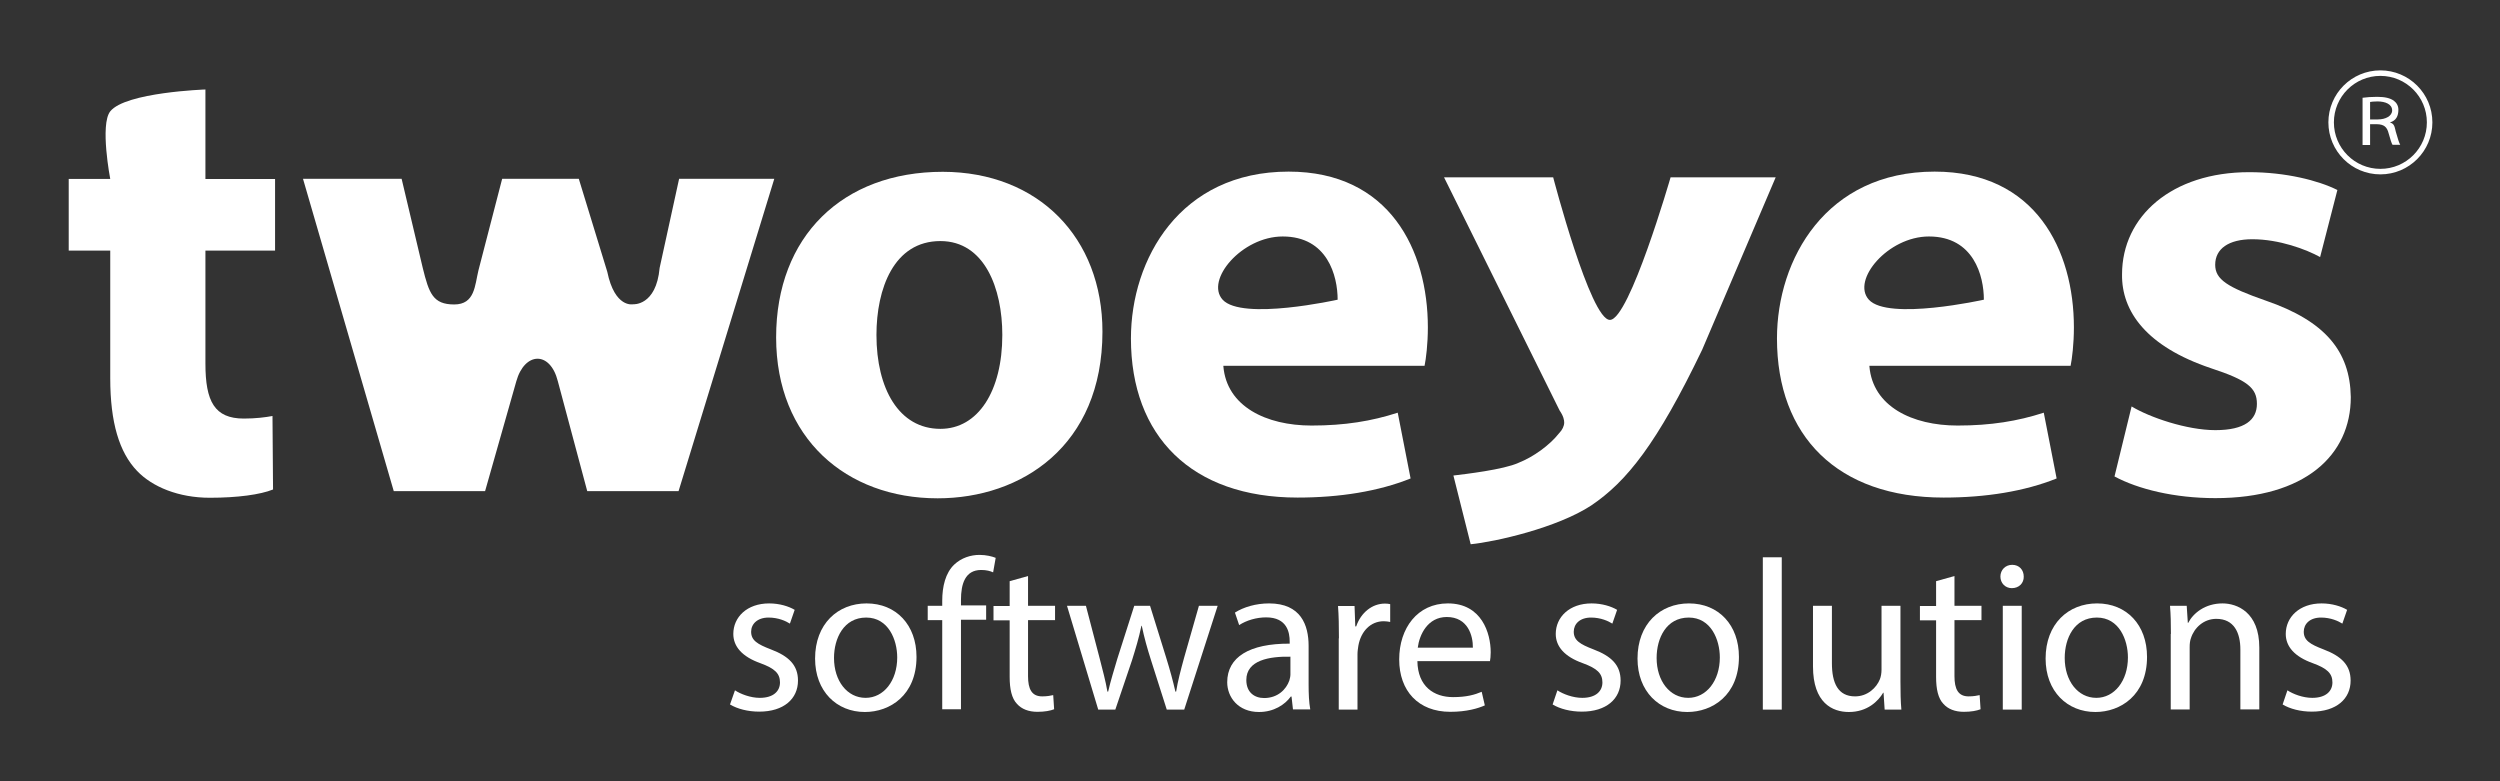
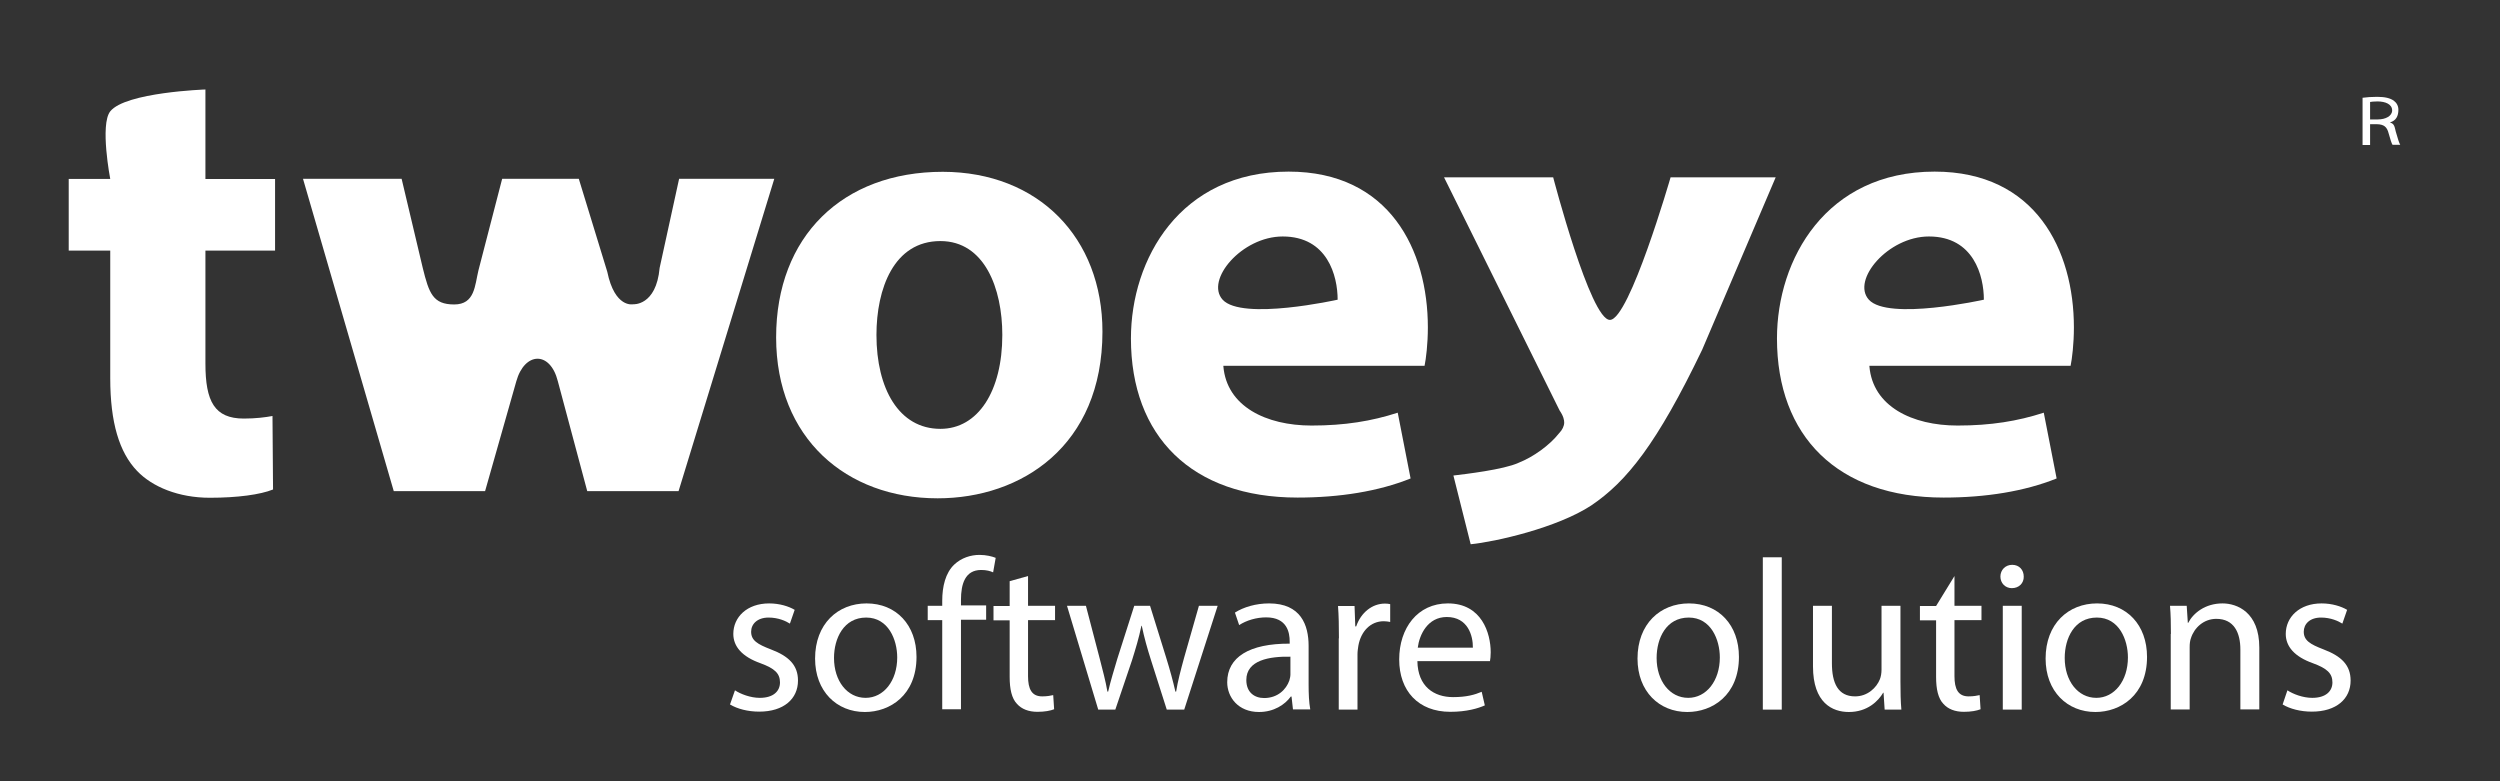
<svg xmlns="http://www.w3.org/2000/svg" version="1.1" id="Ebene_1" x="0px" y="0px" viewBox="0 0 1360.6 425.2" style="enable-background:new 0 0 1360.6 425.2;" xml:space="preserve">
  <rect x="0" y="0" width="1360.6" height="425.2" fill="#333333" stroke="none" />
  <style type="text/css">
	.st0{fill:none;stroke:#FFFFFF;stroke-width:3;stroke-miterlimit:10;}
	.st1{fill:#FFFFFF;}
</style>
-   <circle class="st0" cx="1295.5" cy="66.6" r="26.8" />
  <path class="st1" d="M400,375.7c3,2,8.4,4.1,13.5,4.1c7.5,0,11-3.7,11-8.4c0-4.9-2.9-7.6-10.5-10.4c-10.2-3.6-14.9-9.2-14.9-16  c0-9.1,7.4-16.6,19.5-16.6c5.7,0,10.7,1.6,13.9,3.5l-2.6,7.5c-2.2-1.4-6.3-3.3-11.6-3.3c-6.1,0-9.5,3.5-9.5,7.7  c0,4.7,3.4,6.8,10.7,9.6c9.8,3.7,14.8,8.6,14.8,17c0,9.9-7.7,16.9-21.1,16.9c-6.2,0-11.9-1.5-15.9-3.9L400,375.7z" />
  <path class="st1" d="M498.8,357.5c0,20.9-14.5,30-28.1,30c-15.3,0-27.1-11.2-27.1-29.1c0-18.9,12.4-30,28-30  C487.8,328.4,498.8,340.2,498.8,357.5z M453.9,358.1c0,12.4,7.1,21.7,17.2,21.7c9.8,0,17.2-9.2,17.2-22c0-9.6-4.8-21.7-16.9-21.7  C459.2,336.1,453.9,347.4,453.9,358.1z" />
  <path class="st1" d="M512.8,386.2v-48.7h-7.9v-7.8h7.9V327c0-7.9,1.8-15.2,6.5-19.7c3.9-3.7,9-5.3,13.8-5.3c3.6,0,6.8,0.8,8.8,1.6  l-1.4,7.9c-1.5-0.7-3.6-1.3-6.5-1.3c-8.8,0-11,7.7-11,16.3v3h13.7v7.8H523v48.7H512.8z" />
  <path class="st1" d="M559.5,313.5v16.2h14.7v7.8h-14.7V368c0,7,2,11,7.7,11c2.7,0,4.7-0.4,6-0.7l0.5,7.7c-2,0.8-5.1,1.4-9.1,1.4  c-4.8,0-8.6-1.5-11.1-4.3c-2.9-3-4-8.1-4-14.7v-30.8h-8.8v-7.8h8.8v-13.5L559.5,313.5z" />
  <path class="st1" d="M591,329.7l7.5,28.7c1.6,6.3,3.2,12.1,4.2,18h0.4c1.3-5.7,3.2-11.8,5-17.9l9.2-28.8h8.6l8.8,28.3  c2.1,6.8,3.7,12.7,5,18.4h0.4c0.9-5.7,2.5-11.7,4.3-18.3l8.1-28.4h10.2l-18.2,56.5H635l-8.6-27c-2-6.3-3.6-11.9-5-18.6h-0.2  c-1.4,6.8-3.2,12.6-5.1,18.7l-9.1,26.9h-9.3l-17-56.5H591z" />
  <path class="st1" d="M703.7,386.2l-0.8-7.1h-0.4c-3.2,4.4-9.2,8.4-17.3,8.4c-11.4,0-17.3-8.1-17.3-16.2c0-13.7,12.1-21.1,34-21v-1.2  c0-4.7-1.3-13.1-12.8-13.1c-5.3,0-10.7,1.6-14.7,4.2l-2.3-6.8c4.7-3,11.4-5,18.6-5c17.3,0,21.5,11.8,21.5,23.1v21.1  c0,4.9,0.2,9.7,0.9,13.5H703.7z M702.2,357.4c-11.2-0.2-23.9,1.8-23.9,12.7c0,6.7,4.4,9.8,9.7,9.8c7.4,0,12-4.7,13.7-9.5  c0.3-1.1,0.6-2.2,0.6-3.3V357.4z" />
  <path class="st1" d="M728.7,347.4c0-6.7-0.1-12.4-0.5-17.6h9l0.4,11.1h0.5c2.6-7.6,8.8-12.4,15.6-12.4c1.2,0,2,0.1,2.9,0.3v9.7  c-1.1-0.2-2.1-0.4-3.5-0.4c-7.2,0-12.4,5.5-13.8,13.2c-0.2,1.4-0.5,3-0.5,4.8v30.1h-10.2V347.4z" />
  <path class="st1" d="M771.4,359.8c0.2,13.9,9.1,19.6,19.4,19.6c7.4,0,11.8-1.3,15.6-2.9l1.7,7.4c-3.6,1.6-9.8,3.5-18.8,3.5  c-17.4,0-27.8-11.4-27.8-28.5s10-30.5,26.5-30.5c18.4,0,23.3,16.2,23.3,26.6c0,2.1-0.2,3.7-0.4,4.8H771.4z M801.6,352.5  c0.1-6.5-2.7-16.7-14.2-16.7c-10.4,0-14.9,9.6-15.8,16.7H801.6z" />
-   <path class="st1" d="M847.6,375.7c3,2,8.4,4.1,13.5,4.1c7.5,0,11-3.7,11-8.4c0-4.9-2.9-7.6-10.5-10.4c-10.2-3.6-14.9-9.2-14.9-16  c0-9.1,7.4-16.6,19.5-16.6c5.7,0,10.7,1.6,13.9,3.5l-2.6,7.5c-2.2-1.4-6.3-3.3-11.6-3.3c-6.1,0-9.4,3.5-9.4,7.7  c0,4.7,3.4,6.8,10.7,9.6c9.8,3.7,14.8,8.6,14.8,17c0,9.9-7.7,16.9-21.1,16.9c-6.2,0-11.9-1.5-15.9-3.9L847.6,375.7z" />
  <path class="st1" d="M946.4,357.5c0,20.9-14.5,30-28.1,30c-15.3,0-27.1-11.2-27.1-29.1c0-18.9,12.4-30,28-30  C935.4,328.4,946.4,340.2,946.4,357.5z M901.6,358.1c0,12.4,7.1,21.7,17.2,21.7c9.8,0,17.2-9.2,17.2-22c0-9.6-4.8-21.7-16.9-21.7  C906.8,336.1,901.6,347.4,901.6,358.1z" />
  <path class="st1" d="M959.4,303.3h10.3v82.9h-10.3V303.3z" />
  <path class="st1" d="M1034.3,370.8c0,5.8,0.1,11,0.5,15.4h-9.1l-0.6-9.2h-0.2c-2.7,4.6-8.6,10.5-18.7,10.5  c-8.9,0-19.5-4.9-19.5-24.8v-33h10.3V361c0,10.7,3.3,18,12.6,18c6.9,0,11.7-4.8,13.5-9.3c0.6-1.5,0.9-3.4,0.9-5.3v-34.7h10.3V370.8z  " />
-   <path class="st1" d="M1063.7,313.5v16.2h14.7v7.8h-14.7V368c0,7,2,11,7.7,11c2.7,0,4.7-0.4,6-0.7l0.5,7.7c-2,0.8-5.1,1.4-9.1,1.4  c-4.8,0-8.6-1.5-11.1-4.3c-2.9-3-4-8.1-4-14.7v-30.8h-8.8v-7.8h8.8v-13.5L1063.7,313.5z" />
+   <path class="st1" d="M1063.7,313.5v16.2h14.7v7.8h-14.7V368c0,7,2,11,7.7,11c2.7,0,4.7-0.4,6-0.7l0.5,7.7c-2,0.8-5.1,1.4-9.1,1.4  c-4.8,0-8.6-1.5-11.1-4.3c-2.9-3-4-8.1-4-14.7v-30.8h-8.8v-7.8h8.8L1063.7,313.5z" />
  <path class="st1" d="M1101.4,313.8c0.1,3.5-2.5,6.3-6.5,6.3c-3.6,0-6.2-2.8-6.2-6.3c0-3.6,2.7-6.4,6.4-6.4  C1099,307.4,1101.4,310.2,1101.4,313.8z M1090,386.2v-56.5h10.3v56.5H1090z" />
  <path class="st1" d="M1168.5,357.5c0,20.9-14.5,30-28.1,30c-15.3,0-27.1-11.2-27.1-29.1c0-18.9,12.4-30,28-30  C1157.5,328.4,1168.5,340.2,1168.5,357.5z M1123.7,358.1c0,12.4,7.1,21.7,17.2,21.7c9.8,0,17.2-9.2,17.2-22  c0-9.6-4.8-21.7-16.9-21.7C1128.9,336.1,1123.7,347.4,1123.7,358.1z" />
  <path class="st1" d="M1181.5,345c0-5.8-0.1-10.6-0.5-15.3h9.1l0.6,9.3h0.2c2.8-5.4,9.3-10.6,18.7-10.6c7.8,0,20,4.7,20,24v33.7  h-10.3v-32.6c0-9.1-3.4-16.7-13.1-16.7c-6.8,0-12,4.8-13.8,10.5c-0.5,1.3-0.7,3-0.7,4.8v34h-10.3V345z" />
  <path class="st1" d="M1244.9,375.7c3,2,8.4,4.1,13.5,4.1c7.5,0,11-3.7,11-8.4c0-4.9-2.9-7.6-10.5-10.4c-10.2-3.6-14.9-9.2-14.9-16  c0-9.1,7.4-16.6,19.5-16.6c5.7,0,10.7,1.6,13.9,3.5l-2.6,7.5c-2.2-1.4-6.3-3.3-11.6-3.3c-6.1,0-9.4,3.5-9.4,7.7  c0,4.7,3.4,6.8,10.7,9.6c9.8,3.7,14.8,8.6,14.8,17c0,9.9-7.7,16.9-21.1,16.9c-6.2,0-11.9-1.5-15.9-3.9L1244.9,375.7z" />
  <g>
    <path class="st1" d="M1285.9,53.2c2-0.3,5-0.5,7.8-0.5c4.3,0,7.1,0.7,9.1,2.1c1.6,1.2,2.5,2.9,2.5,4.9c0,3.4-1.2,5.9-4.5,6.9v0.1   c2.4,0.7,2.4,2.3,3.1,5c1,3.6,1.8,6.1,2.4,7.1h-4.2c-0.5-0.7-1.2-3-2.1-6.2c-0.9-3.6-2.6-4.9-6.3-5h-3.8v11.3h-4.1V53.2z M1290,65   h4.1c4.3,0,7.8-1.9,7.8-4.9c0-3.4-3.7-4.9-8-4.9c-2,0-3.4,0.2-4,0.3V65z" />
  </g>
  <path class="st1" d="M111.8,48.7v48.7h37.9v39h-37.9v61.5c0,20.5,4.9,29.9,20.9,29.9c6.6,0,11.8-0.7,15.6-1.4l0.3,40  c-6.9,2.8-19.4,4.5-34.4,4.5c-17,0-31.3-5.9-39.6-14.6C64.9,246.2,60,229.9,60,205.9v-69.5H37.4v-39H60c0,0-5.7-29.6,0-36.8  C68.3,50.2,111.8,48.7,111.8,48.7z" />
  <path class="st1" d="M218.6,97.4l11.5,48.5c3.4,13.7,5.5,19.8,17.1,19.8c11.3,0,11.2-10.4,13.2-18.6l12.9-49.8h41.7l15.5,50.6  c4.1,19.9,14,17.7,14,17.7s12.6,1.1,14.5-19.8l10.6-48.5h51.8l-52.1,170h-49.7l-16-59.8c-4.2-16.7-18.1-16-22.6,0l-17,59.8h-49.7  l-49.4-170H218.6z" />
  <path class="st1" d="M600,180.5c0,62.2-44.1,90.7-89.7,90.7c-49.7,0-87.9-32.7-87.9-87.6c0-54.9,36.1-90.1,90.7-90.1  C565.2,93.6,600,129.4,600,180.5z M477,182.3c0,29.2,12.2,51.1,34.8,51.1c20.5,0,33.7-20.5,33.7-51.1c0-25.4-9.7-51.1-33.7-51.1  C486.4,131.2,477,157.2,477,182.3z" />
  <path class="st1" d="M665.8,199.3c1.8,21.9,23.3,32.3,48,32.3c18.1,0,32.7-2.4,46.9-7l7,35.8c-17.4,7-38.6,10.4-61.5,10.4  c-57.7,0-90.7-33.4-90.7-86.6c0-43.1,26.7-90.8,85.8-90.8c55,0,75.8,42.8,75.8,84.8c0,9-1,17-1.8,20.9H665.8z M728,163.1  c0-12.9-5.5-34.4-29.9-34.4c-22.3,0-42.3,23.8-32.7,34.4C676,174.7,728,163.1,728,163.1z" />
  <path class="st1" d="M845.3,96.5c0,0,20.3,77.8,30.9,77.6c10.6-0.1,33-77.6,33-77.6h57.2l-40,93.8c-24.6,51.2-41.1,71.8-60.4,84.8  c-18.6,12.2-52.3,19.8-65.6,21.1l-9.4-37.4c6.6-0.8,27.3-3.2,35.4-6.9c8.1-3.2,16.9-9.5,22.1-16.1c1.8-1.8,2.8-4,2.8-5.8  c0-1.3-0.3-3.4-2.5-6.6L785.9,96.5H845.3z" />
  <path class="st1" d="M1017.4,199.3c1.8,21.9,23.3,32.3,48,32.3c18.1,0,32.7-2.4,46.9-7l7,35.8c-17.4,7-38.6,10.4-61.5,10.4  c-57.7,0-90.7-33.4-90.7-86.6c0-43.1,26.7-90.8,85.8-90.8c55,0,75.8,42.8,75.8,84.8c0,9-1,17-1.8,20.9H1017.4z M1079.7,163.1  c0-12.9-5.5-34.4-29.9-34.4c-22.3,0-42.3,23.8-32.7,34.4C1027.6,174.7,1079.7,163.1,1079.7,163.1z" />
-   <path class="st1" d="M1160.1,221.2c9.7,5.9,30,12.9,45.6,12.9c16,0,22.6-5.6,22.6-14.3c0-8.7-5.2-12.9-25-19.4  c-35.1-11.8-48.7-30.9-48.4-51.1c0-31.6,27.1-55.6,69.2-55.6c19.8,0,37.6,4.5,48,9.7l-9.4,36.5c-7.6-4.2-22.3-9.7-36.9-9.7  c-12.9,0-20.2,5.2-20.2,13.9c0,8,6.6,12.2,27.5,19.5c32.3,11.1,45.9,27.5,46.3,52.5c0,31.7-25,55-73.7,55  c-22.3,0-42.1-4.9-54.9-11.8L1160.1,221.2z" />
</svg>